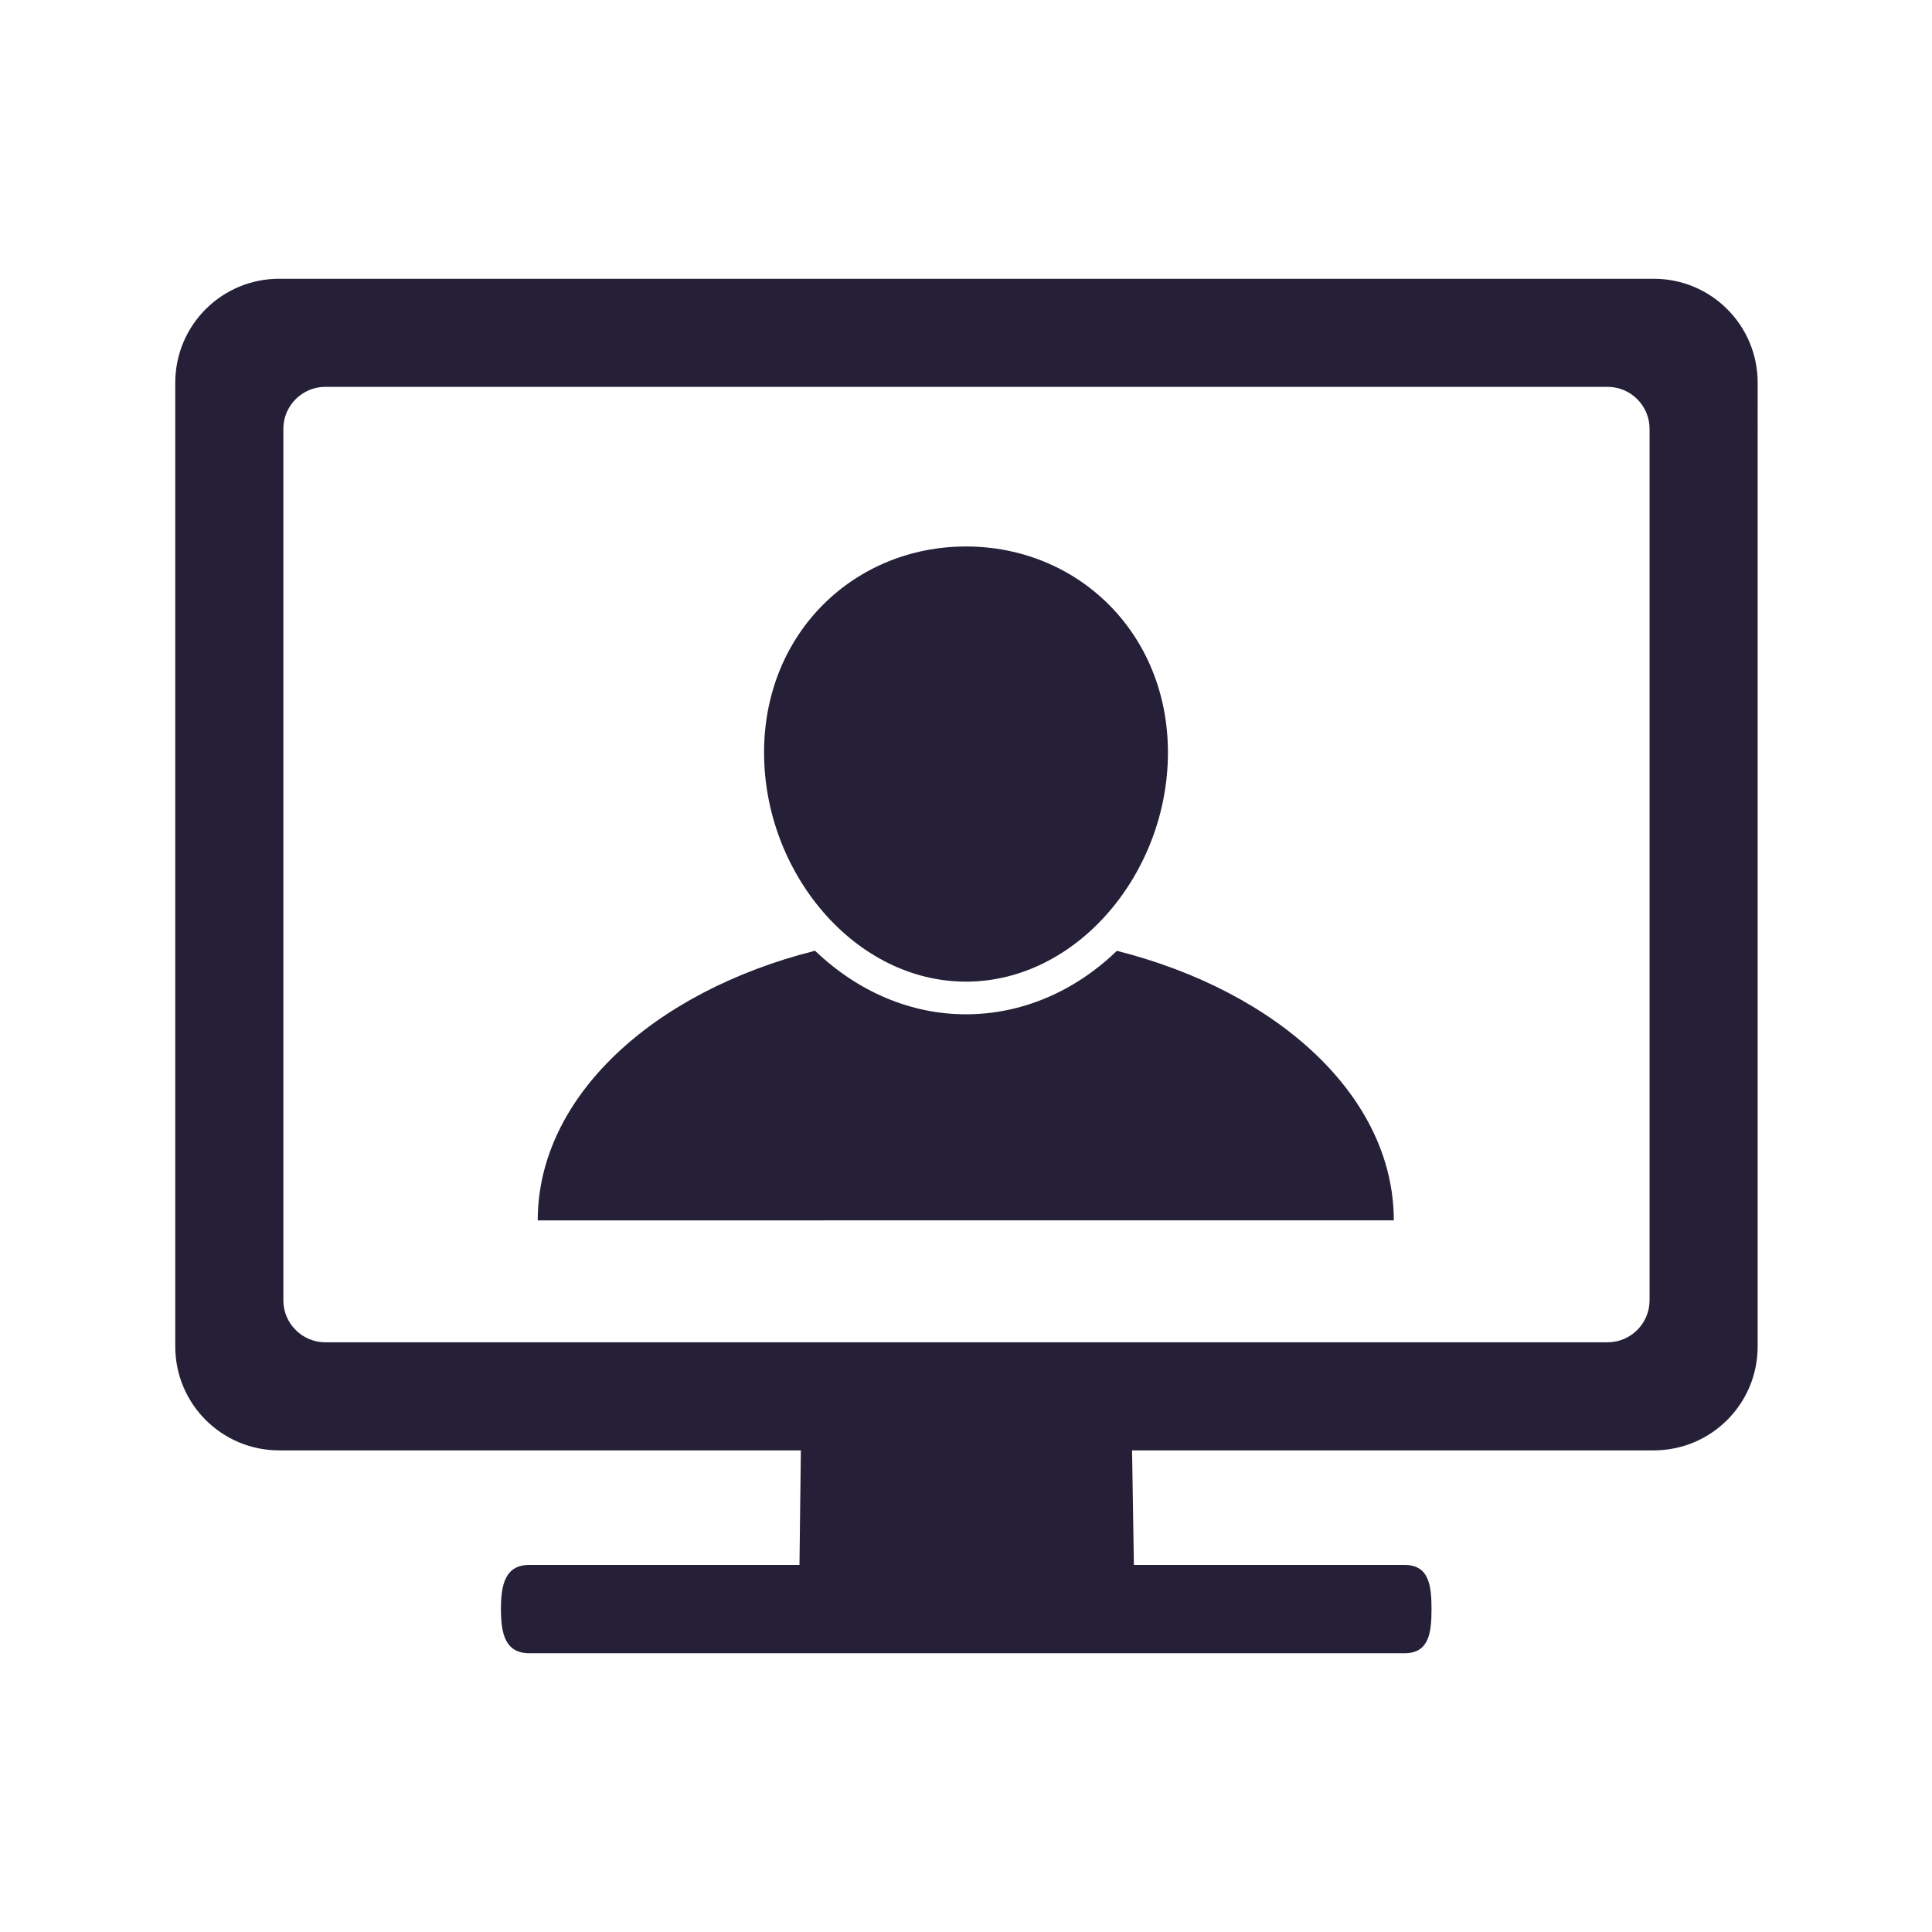
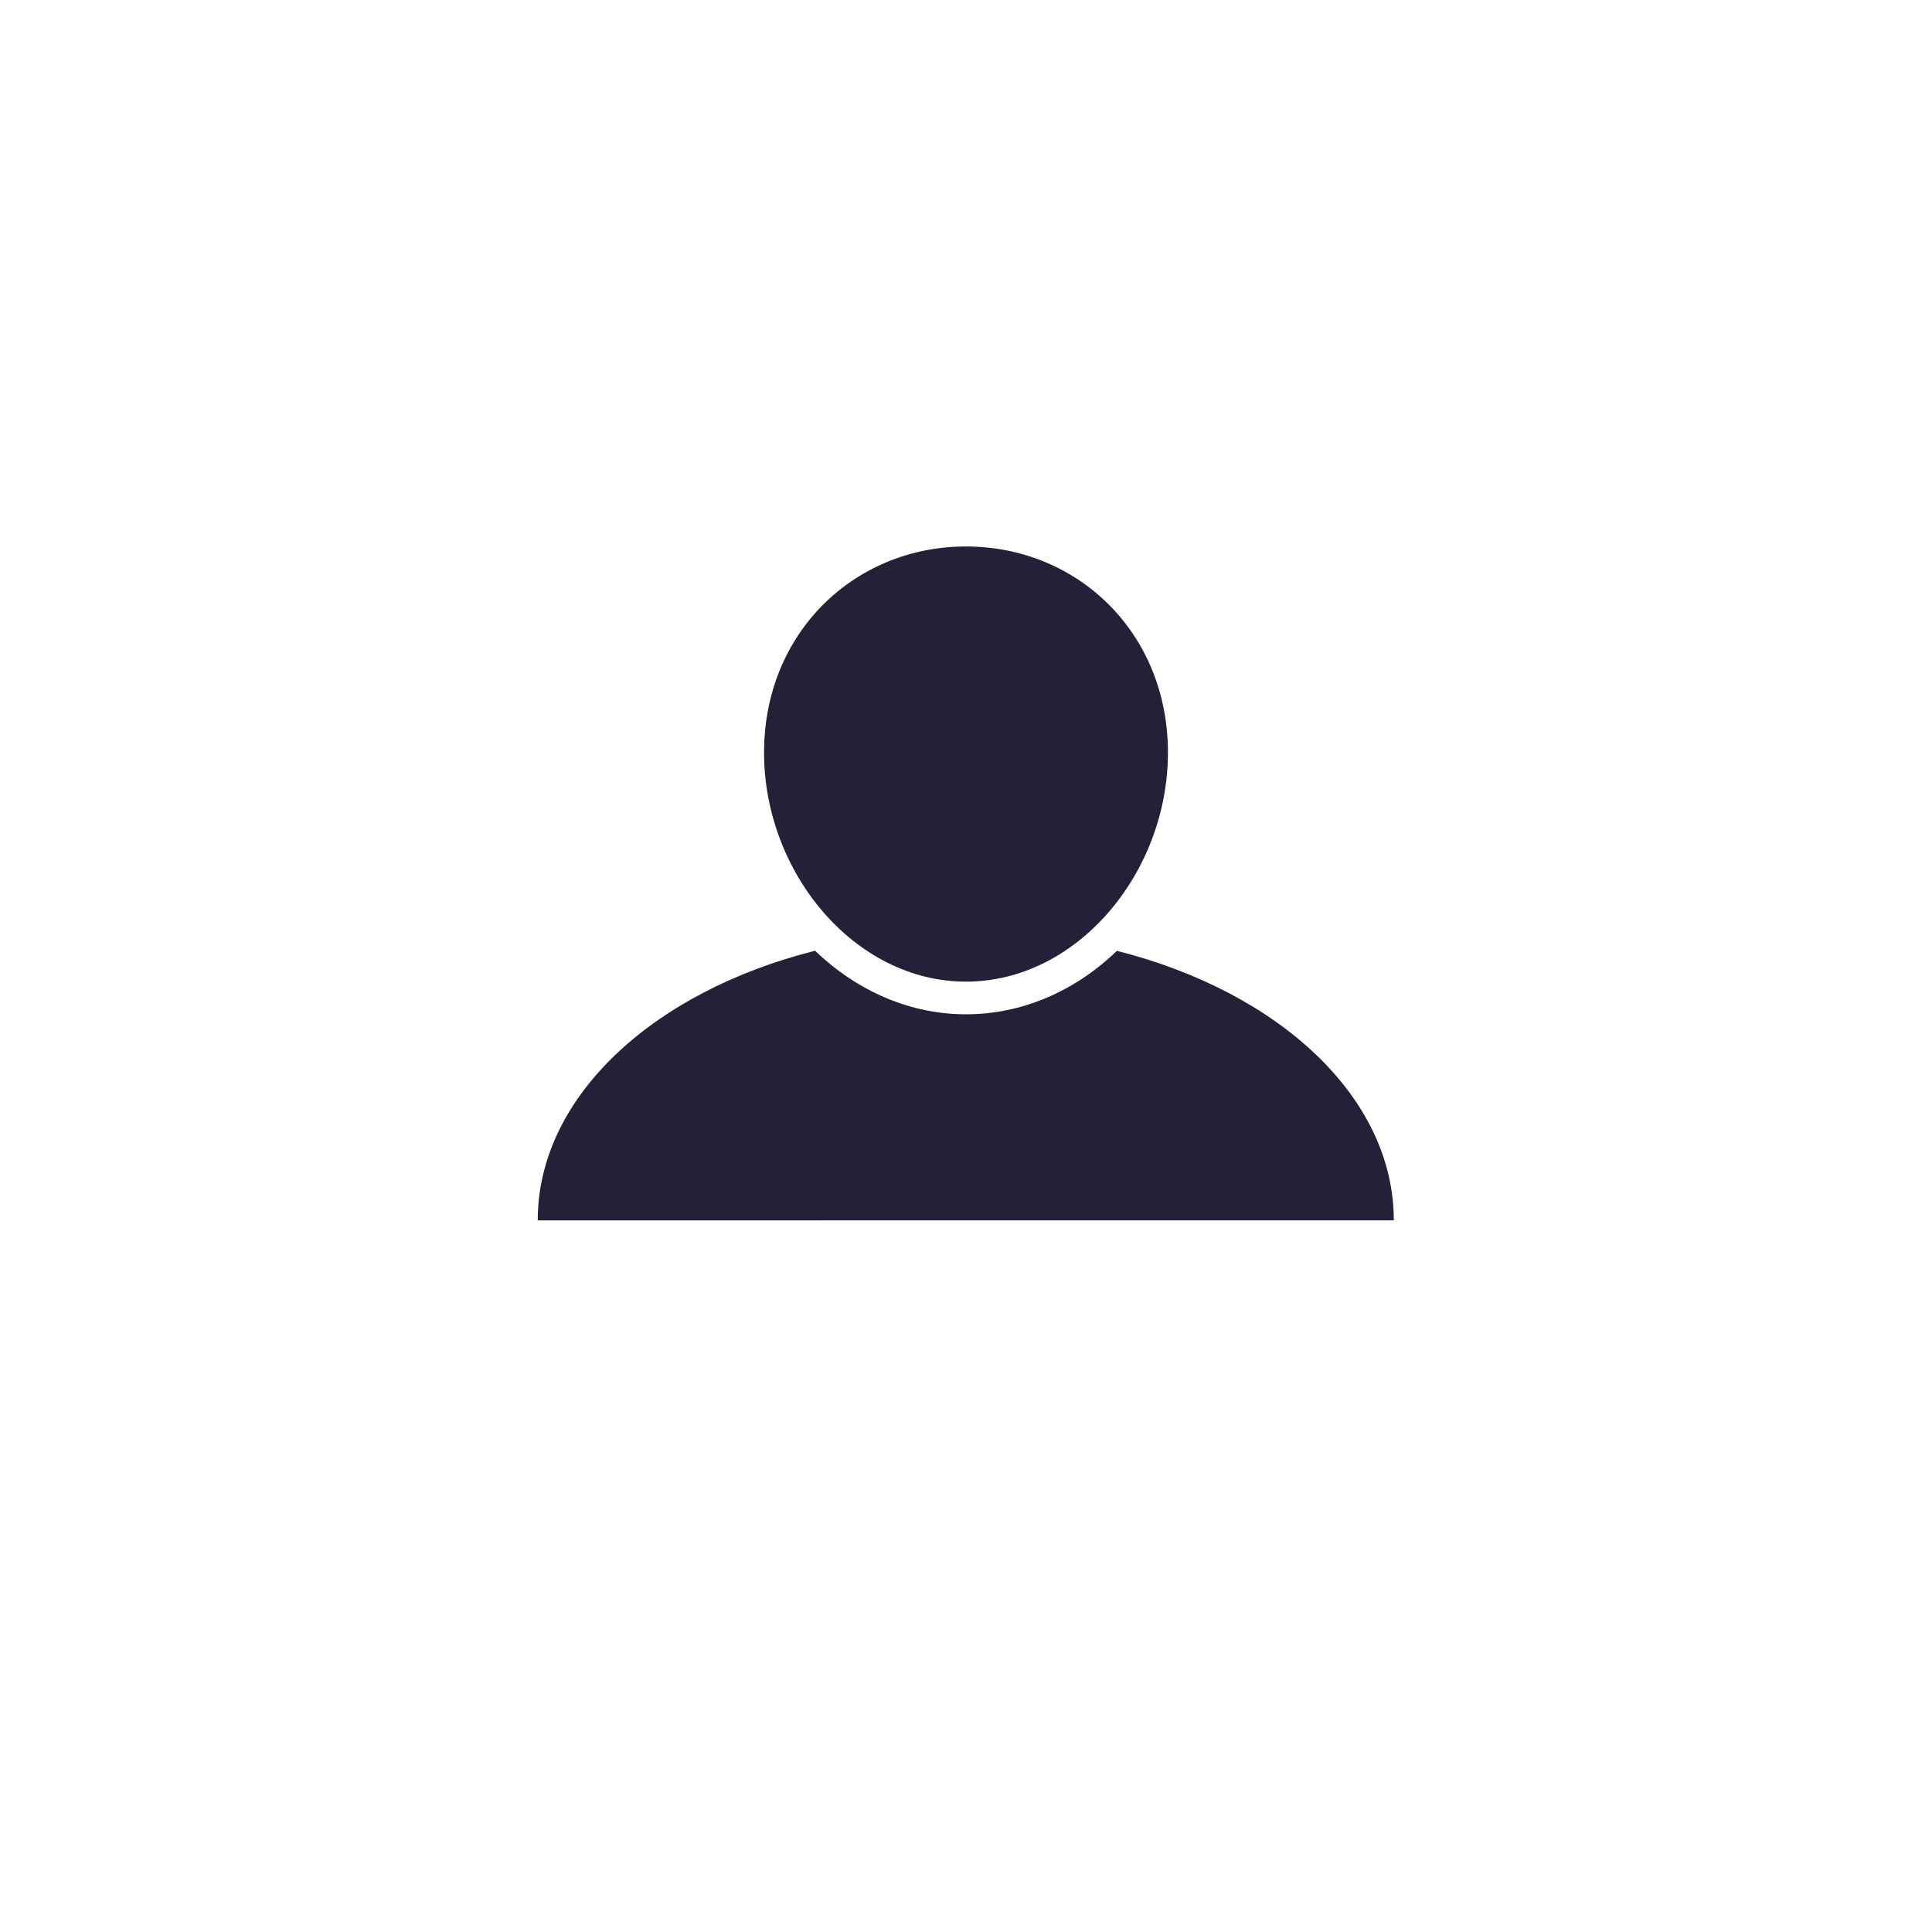
<svg xmlns="http://www.w3.org/2000/svg" id="Layer_1" data-name="Layer 1" viewBox="0 0 42 42">
  <defs>
    <style>
      .cls-1 {
        fill: #252037;
      }
    </style>
  </defs>
-   <path class="cls-1" d="M26.73,29.18h.28H7.07c-.5,0-.91-.41-.91-.91V9.32c0-.5.41-.91.91-.91h24.5v-2.35H6.07c-1.25,0-2.26,1.01-2.26,2.26v20.95c0,1.25,1.01,2.26,2.26,2.26h11.34l-.03,2.49h-5.87c-.53,0-.62.43-.62.96s.09.96.62.96h19.02c.53,0,.59-.43.59-.96s-.06-.96-.59-.96h-5.88l-.04-2.49h11.34c1.25,0,2.26-1.01,2.26-2.26V8.32c0-1.25-1.01-2.26-2.26-2.26h-4.82v2.35h3.82c.5,0,.91.41.91.91v18.95c0,.5-.41.91-.91.91h-7.92" />
  <path class="cls-1" d="M17.72,20.67c.93.89,2.08,1.38,3.28,1.38s2.36-.49,3.28-1.38c3.52.89,6.02,3.18,6.02,5.86H11.69c0-2.68,2.5-4.97,6.02-5.86Z" />
  <path class="cls-1" d="M16.61,16.36c0-2.61,1.97-4.48,4.39-4.48s4.39,1.87,4.39,4.48-1.97,4.98-4.39,4.98-4.39-2.37-4.39-4.98Z" />
</svg>